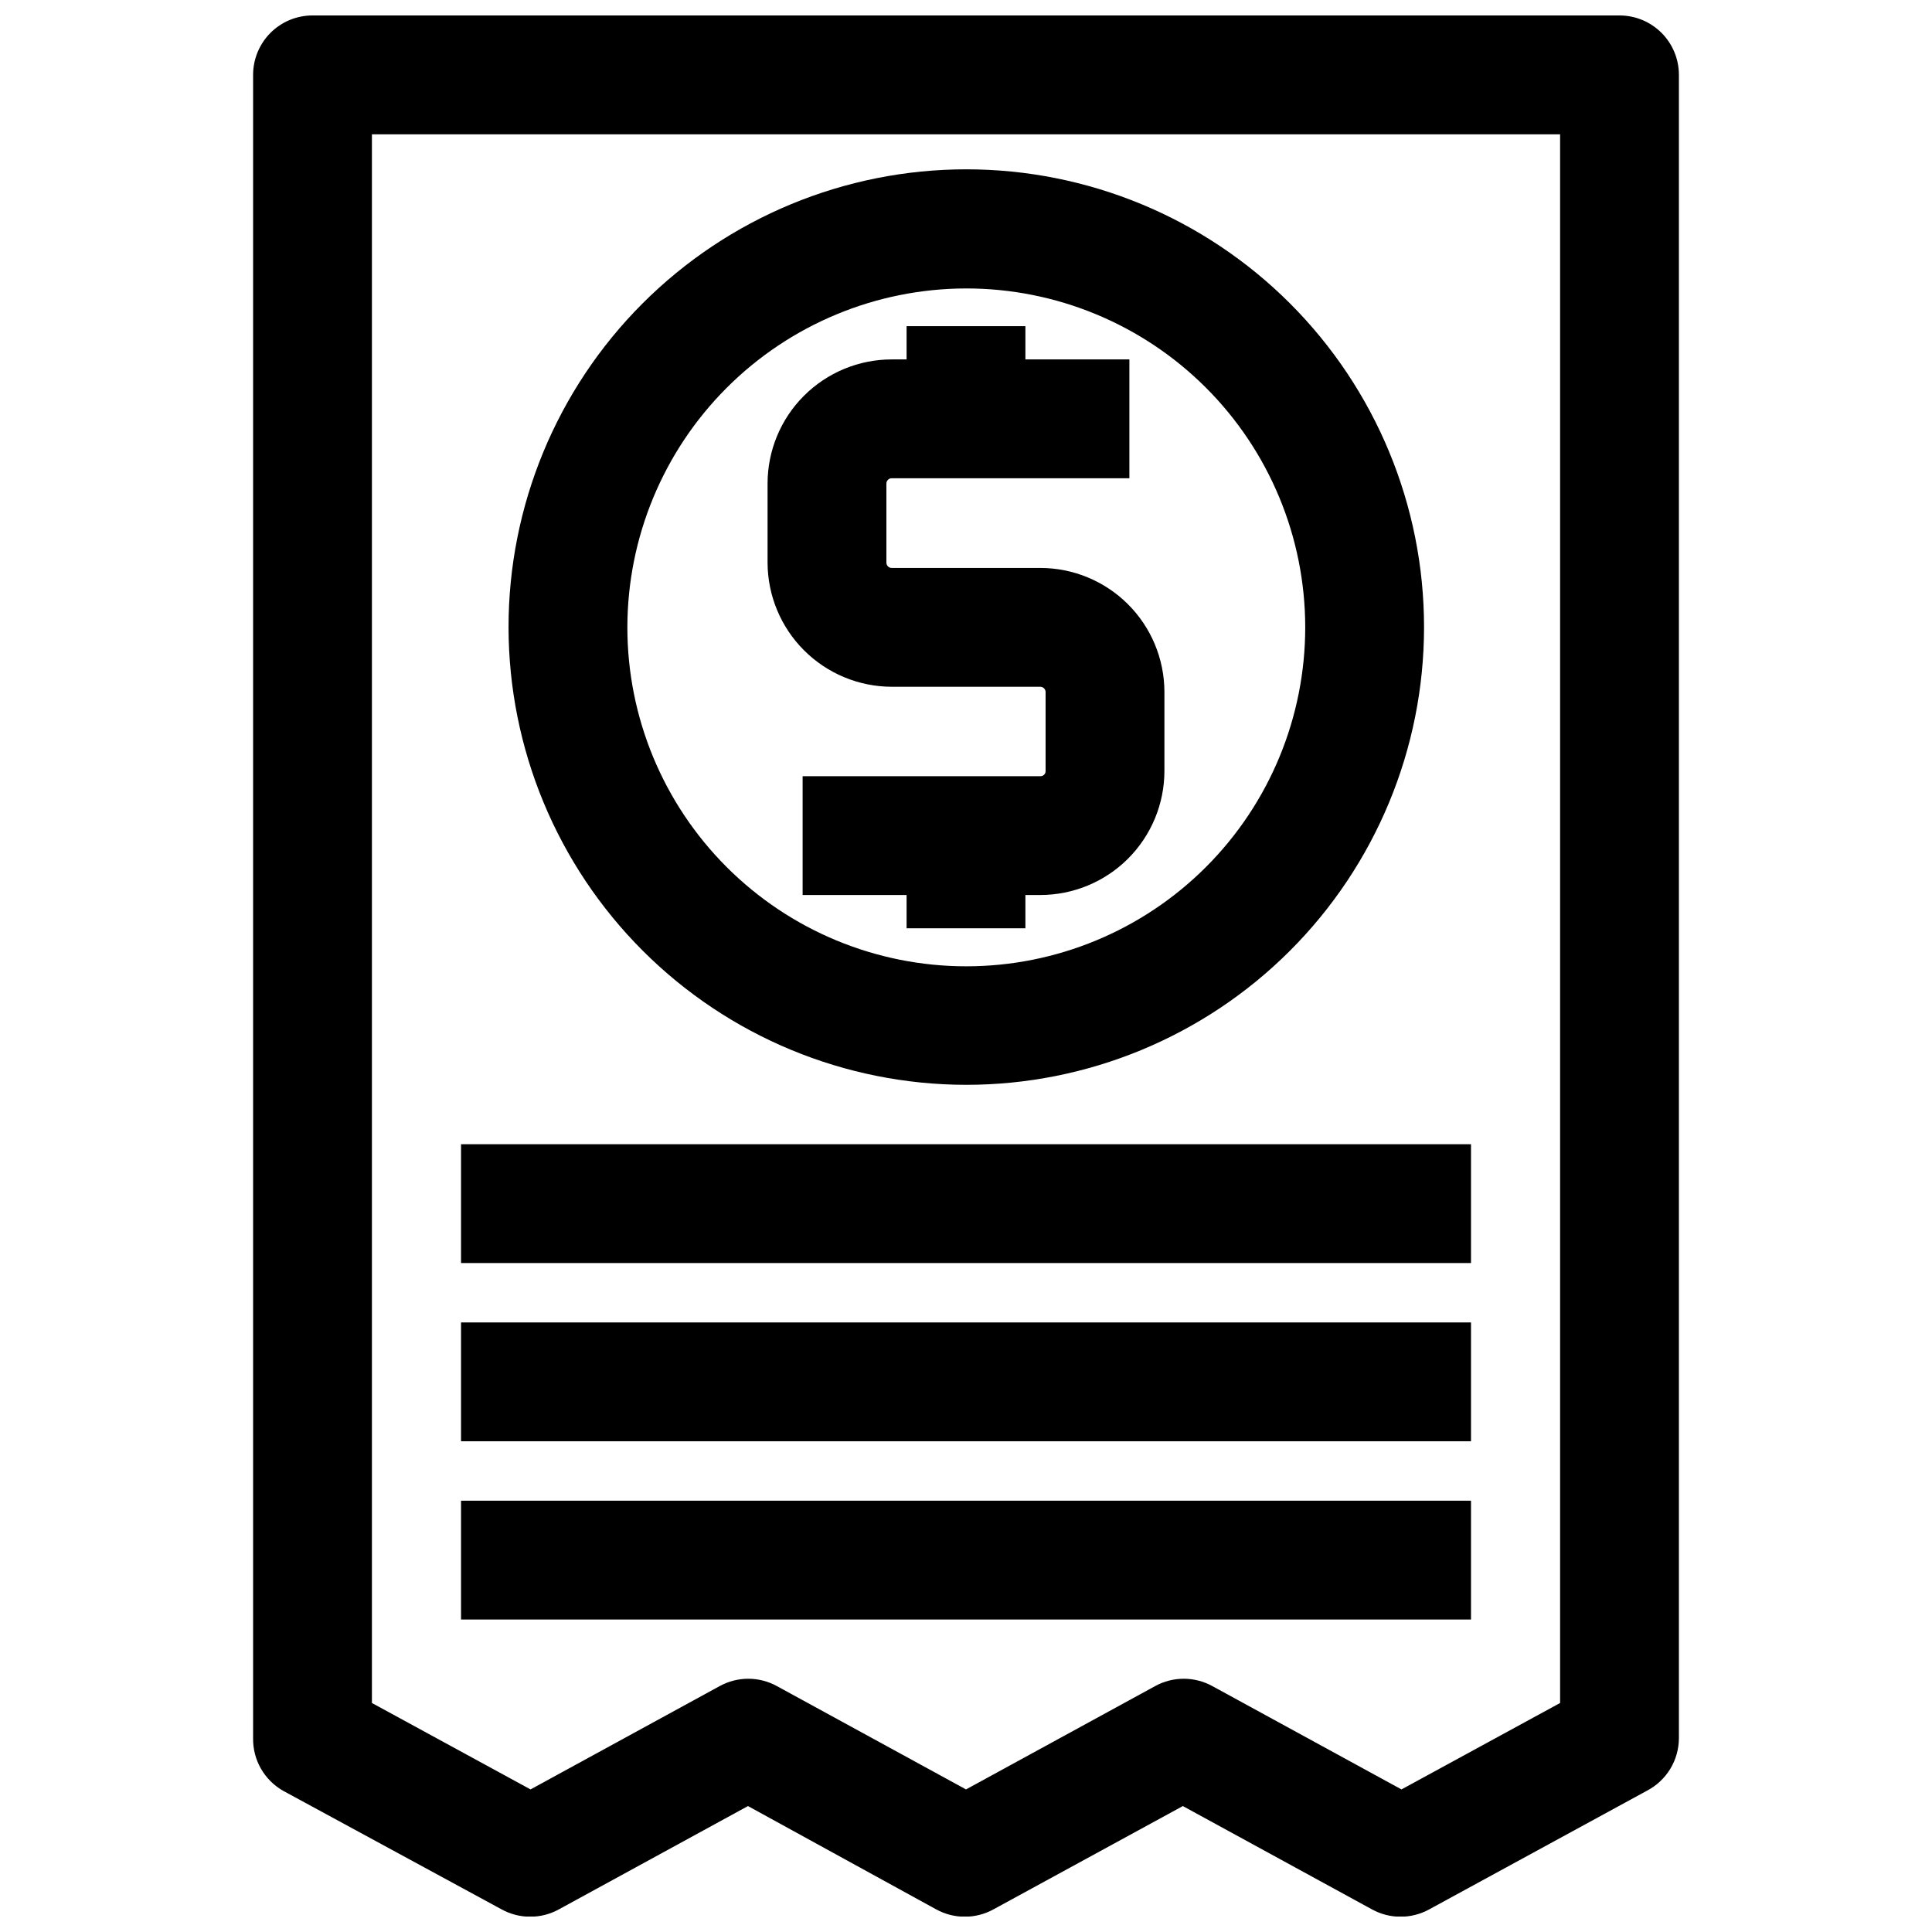
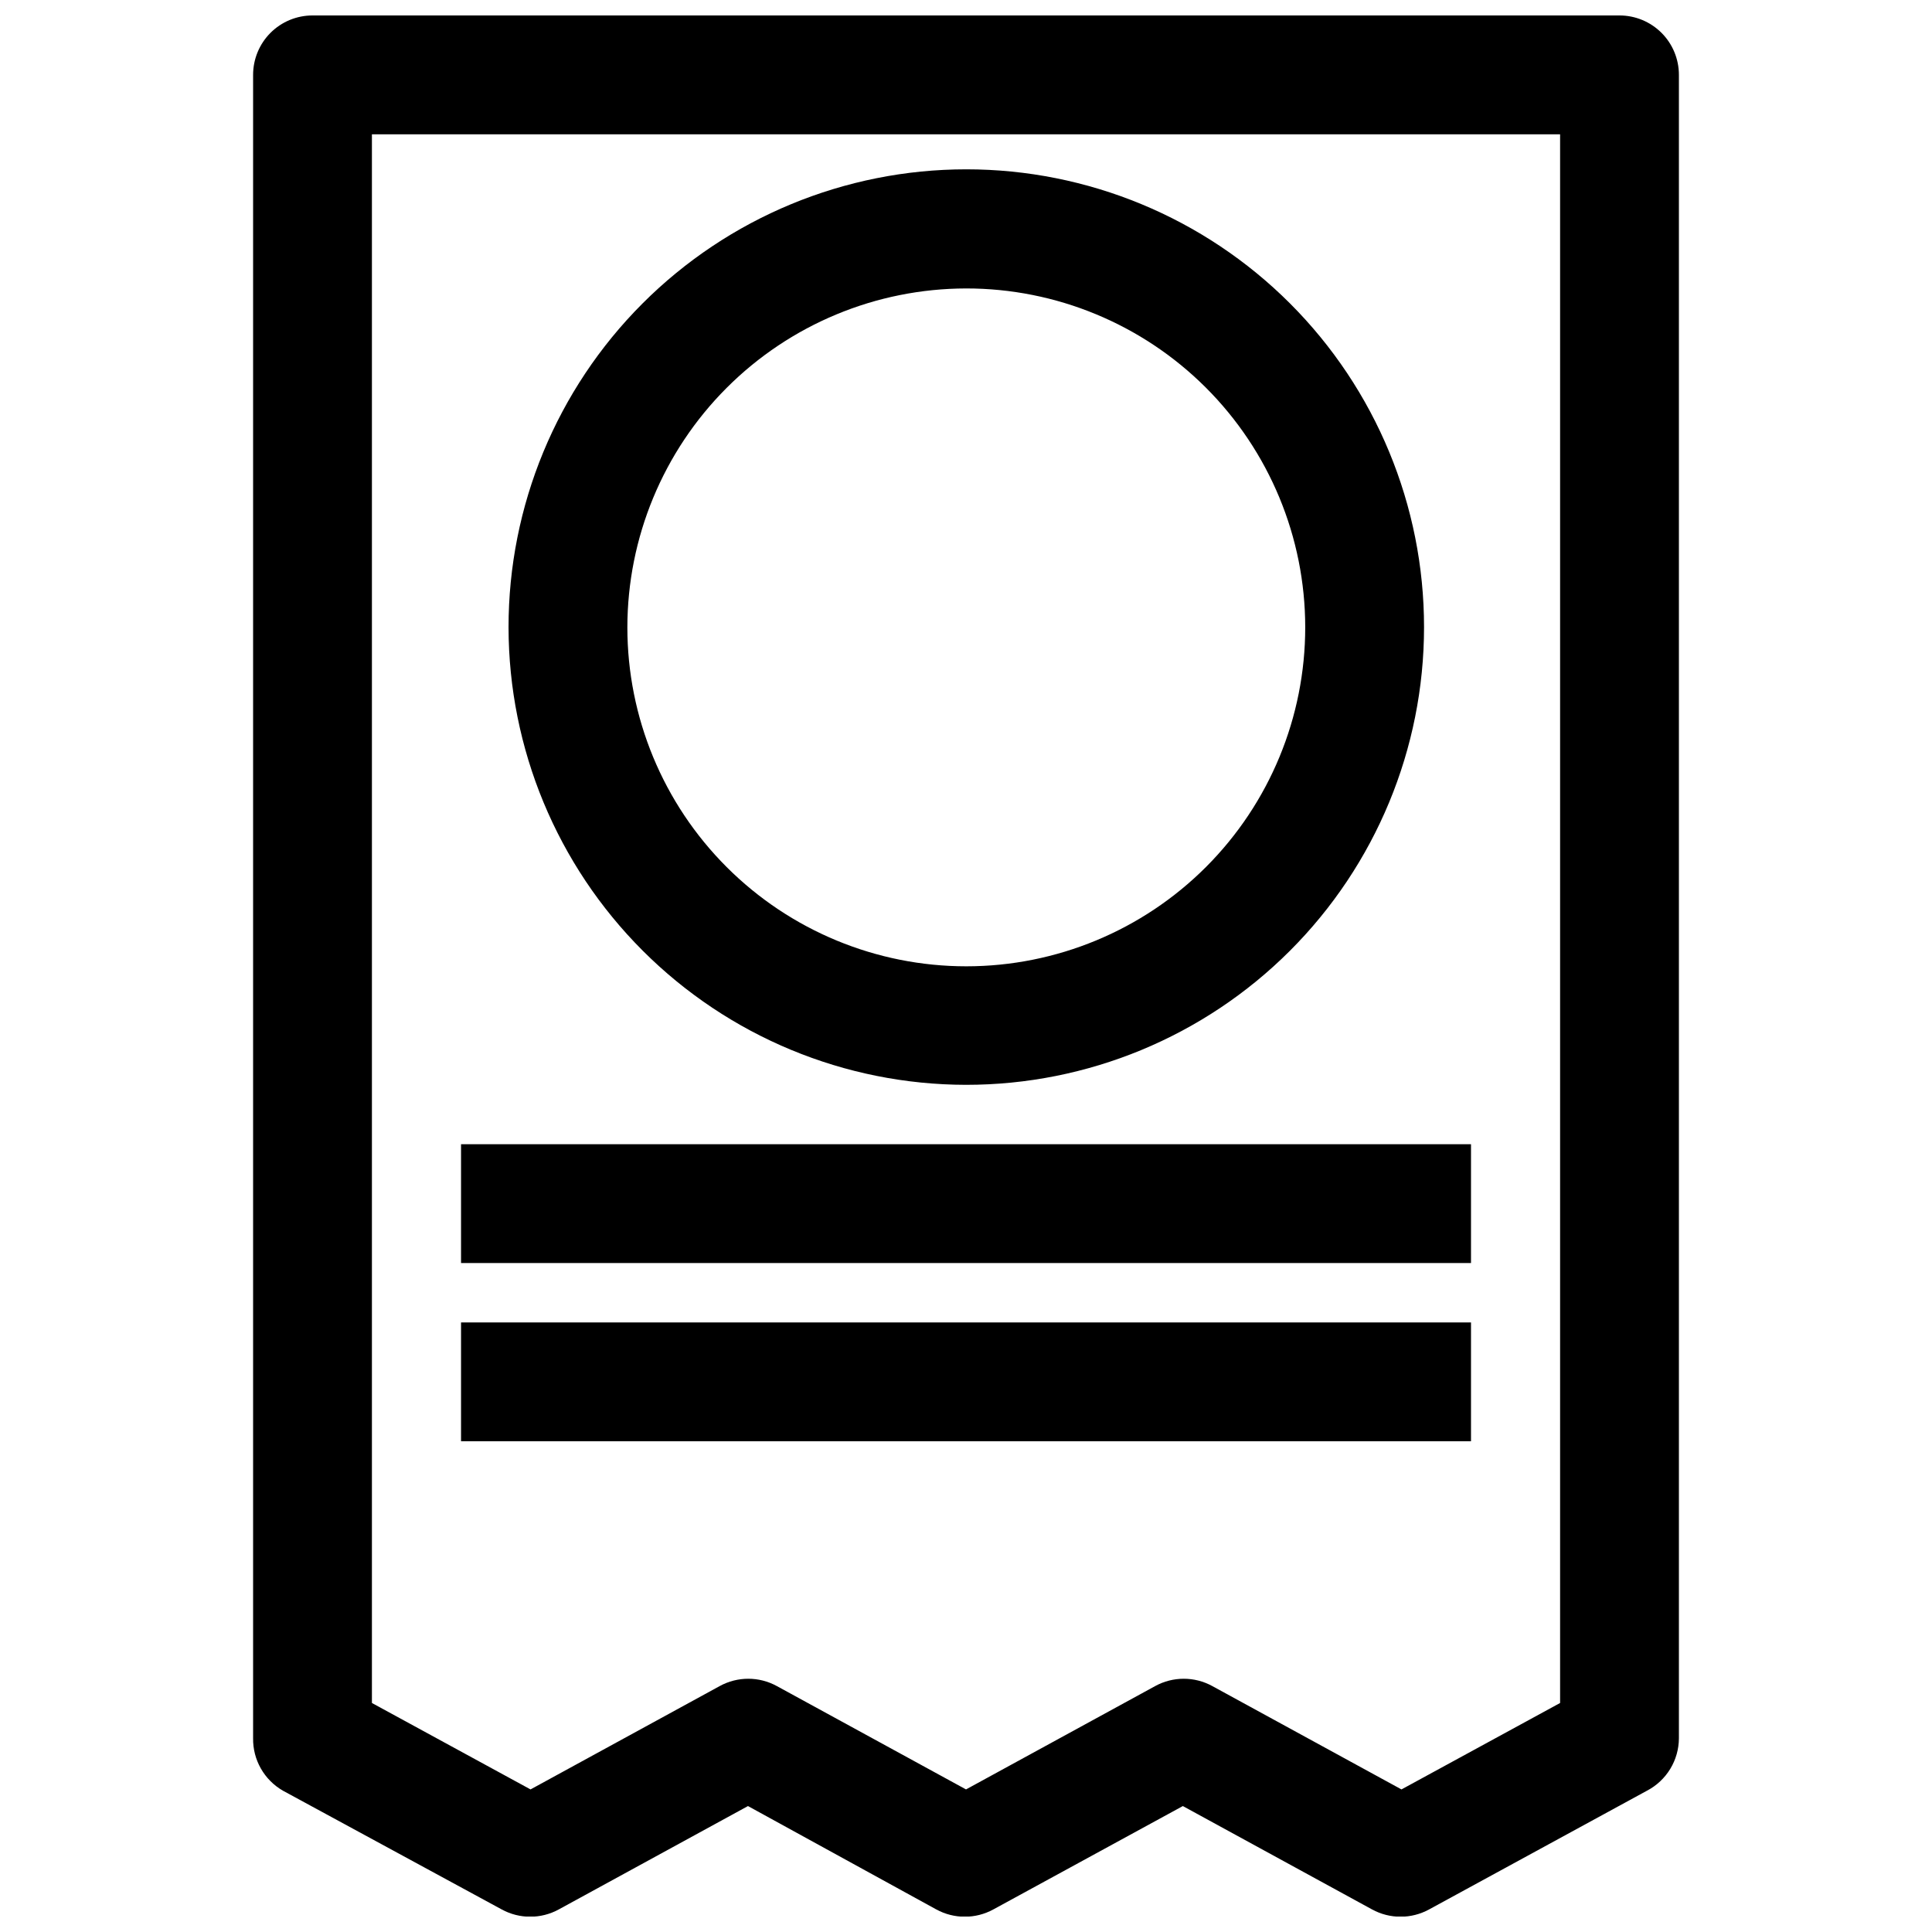
<svg xmlns="http://www.w3.org/2000/svg" width="800px" height="800px" version="1.1" viewBox="144 144 512 512">
  <defs>
    <clipPath id="a">
      <path d="m211 148.09h378v503.81h-378z" />
    </clipPath>
  </defs>
  <g clip-path="url(#a)">
    <path d="m276.96 650.02c4.711 2.574 10.406 2.574 15.117 0l50.145-27.395 49.906 27.395c4.711 2.574 10.406 2.574 15.117 0l50.223-27.395 50.145 27.395c4.707 2.574 10.406 2.574 15.113 0l57.781-31.488c2.527-1.328 4.648-3.32 6.133-5.762s2.273-5.238 2.289-8.094v-440.84c0-4.172-1.656-8.18-4.609-11.133-2.953-2.949-6.957-4.609-11.133-4.609h-346.37c-4.176 0-8.18 1.66-11.133 4.609-2.949 2.953-4.609 6.961-4.609 11.133v440.84c-0.039 2.801 0.668 5.562 2.055 7.996 1.383 2.434 3.391 4.457 5.816 5.859zm-34.398-470.43h314.88v415.72l-42.035 22.906-50.145-27.395c-4.707-2.578-10.406-2.578-15.113 0l-50.145 27.395-50.145-27.395c-4.711-2.578-10.406-2.578-15.117 0l-50.145 27.395-42.035-22.906z" />
  </g>
  <path d="m400 431.49c32.18 0.02 63.051-12.75 85.816-35.496 22.766-22.746 35.562-53.605 35.57-85.789 0.004-32.18-12.777-63.047-35.531-85.801-22.758-22.758-53.621-35.539-85.805-35.531-32.184 0.008-63.043 12.801-85.789 35.566-22.746 22.766-35.512 53.637-35.492 85.82 0.043 32.141 12.828 62.949 35.555 85.676 22.723 22.727 53.535 35.512 85.676 35.555zm0-211.05c23.824-0.02 46.684 9.426 63.543 26.262 16.859 16.836 26.34 39.68 26.355 63.504 0.012 23.828-9.441 46.684-26.281 63.539-16.84 16.855-39.688 26.328-63.516 26.336-23.824 0.008-46.676-9.453-63.527-26.301-16.852-16.844-26.316-39.695-26.316-63.52 0.02-23.801 9.48-46.625 26.301-63.461 16.824-16.84 39.637-26.316 63.441-26.359z" />
-   <path d="m380.32 326h39.359c0.75 0 1.375 0.59 1.414 1.34v21.02c0.004 0.367-0.148 0.719-0.418 0.973-0.27 0.254-0.629 0.387-0.996 0.363h-62.977v31.488h27.551v8.816h31.488v-8.816h3.938c8.711 0 17.07-3.457 23.238-9.609 6.168-6.152 9.645-14.504 9.664-23.215v-21.02c-0.02-8.715-3.496-17.062-9.664-23.215-6.168-6.156-14.527-9.613-23.238-9.613h-39.359c-0.785 0-1.418-0.633-1.418-1.414v-20.941c0-0.781 0.633-1.418 1.418-1.418h62.977v-31.488h-27.555v-8.816h-31.488v8.816h-3.938 0.004c-8.73 0-17.098 3.469-23.27 9.641-6.172 6.168-9.637 14.539-9.637 23.266v20.941c0.02 8.719 3.492 17.078 9.66 23.242 6.168 6.168 14.523 9.641 23.246 9.66z" />
  <path d="m266.18 447.23h267.65v31.488h-267.65z" />
  <path d="m266.18 494.46h267.65v31.488h-267.65z" />
-   <path d="m266.18 541.7h267.65v31.488h-267.65z" />
</svg>